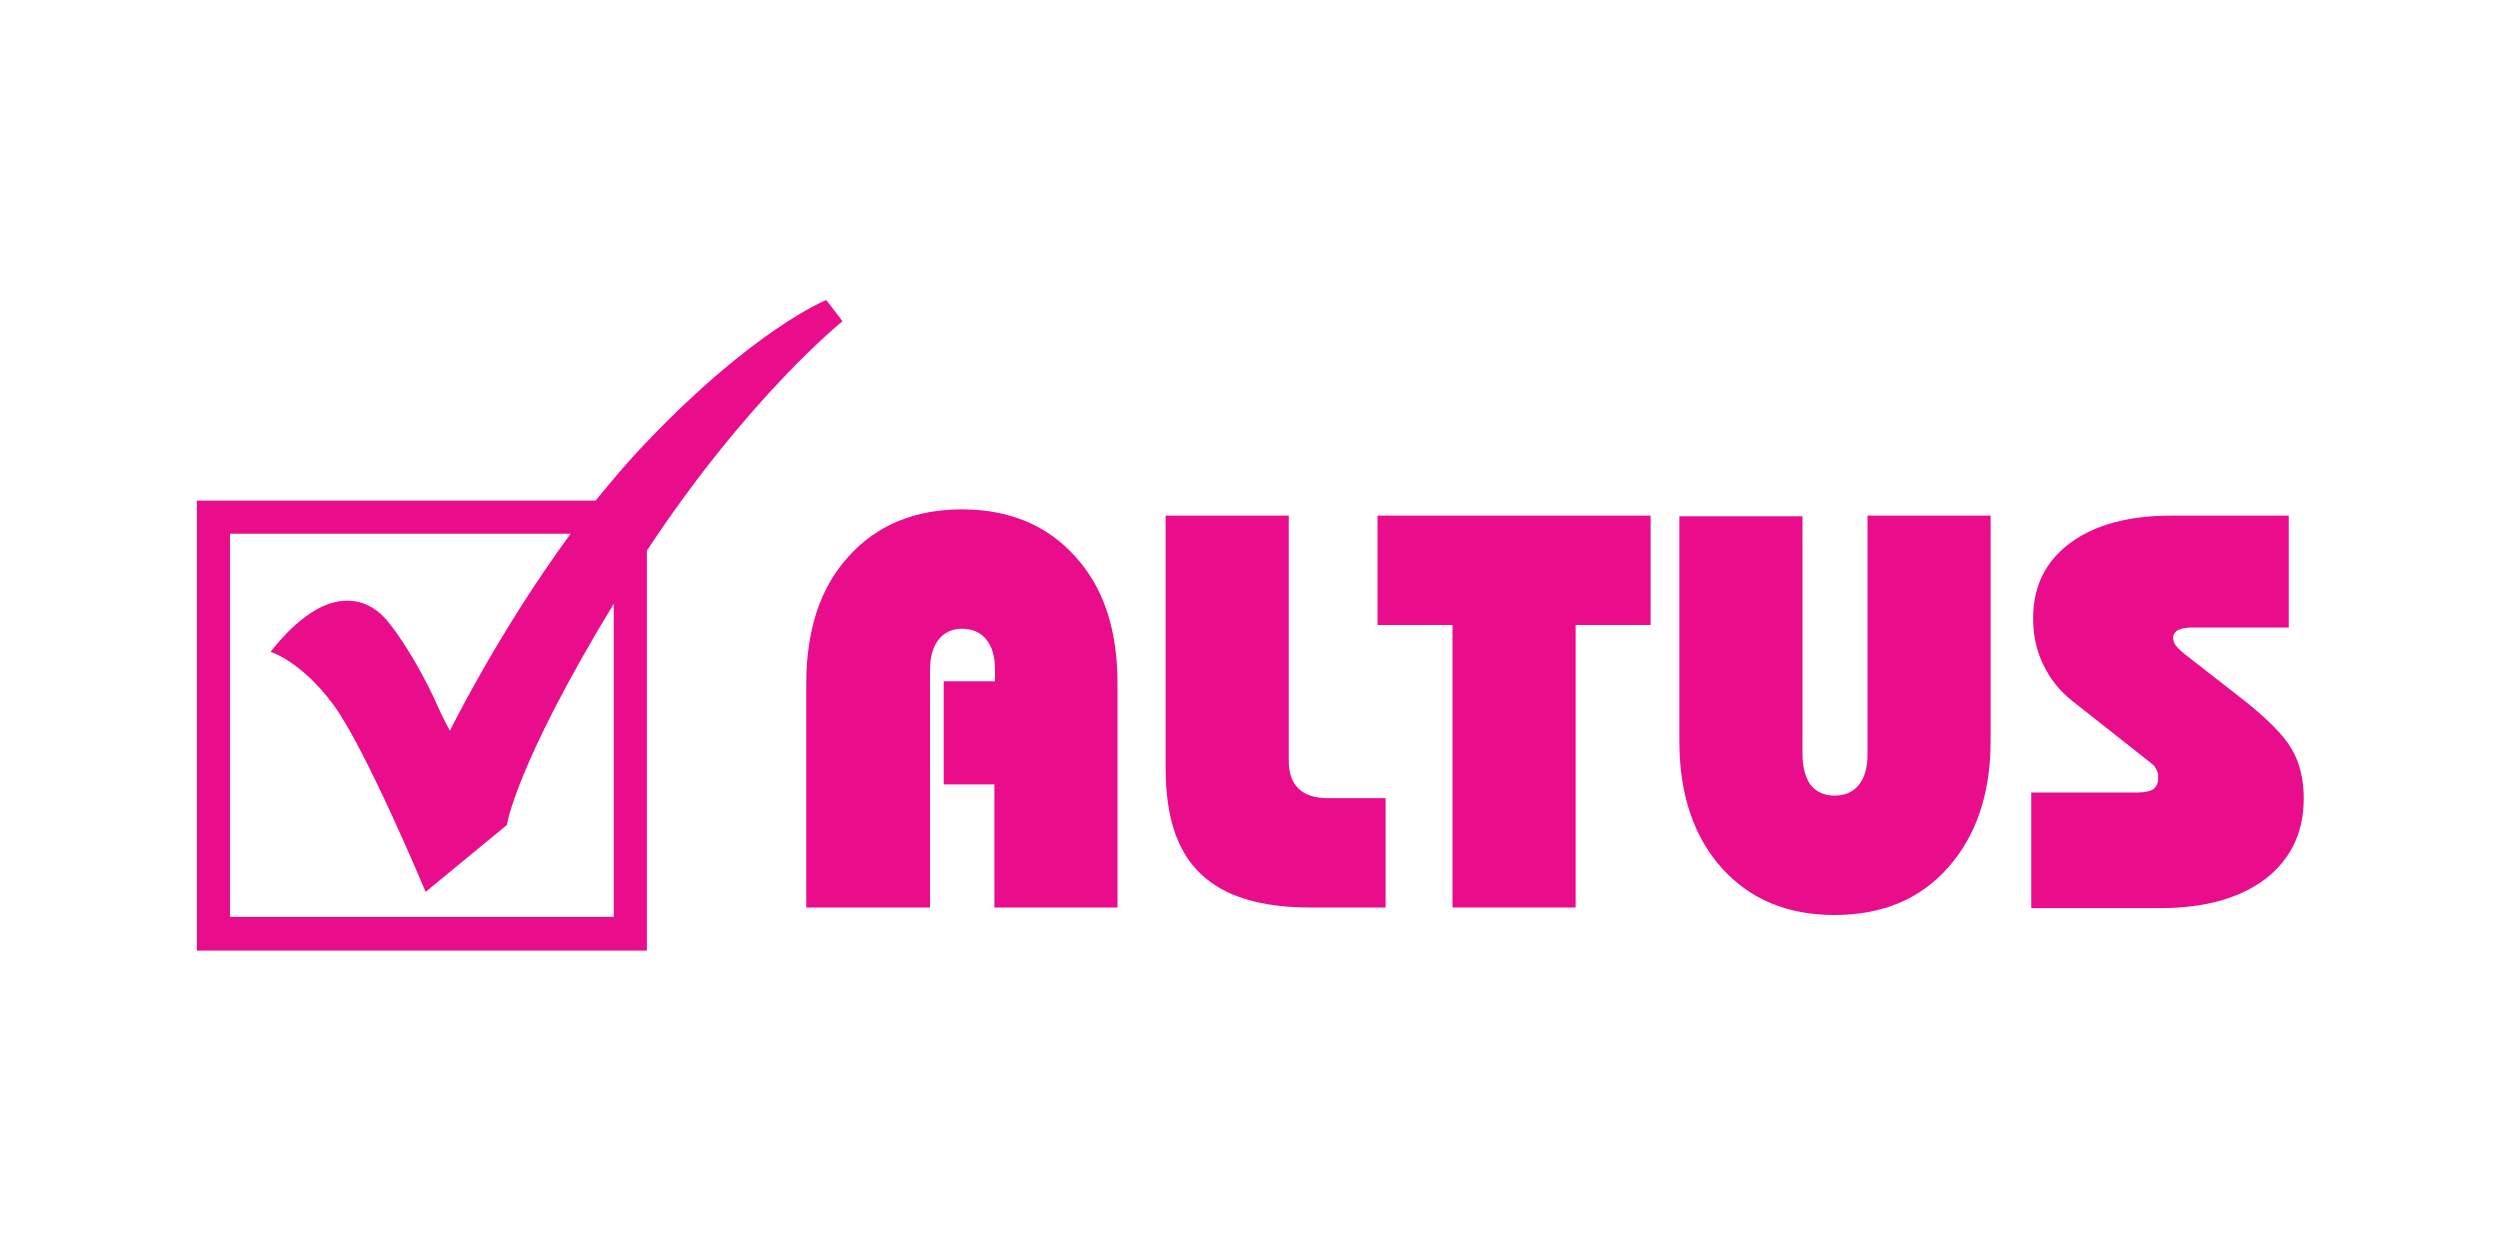
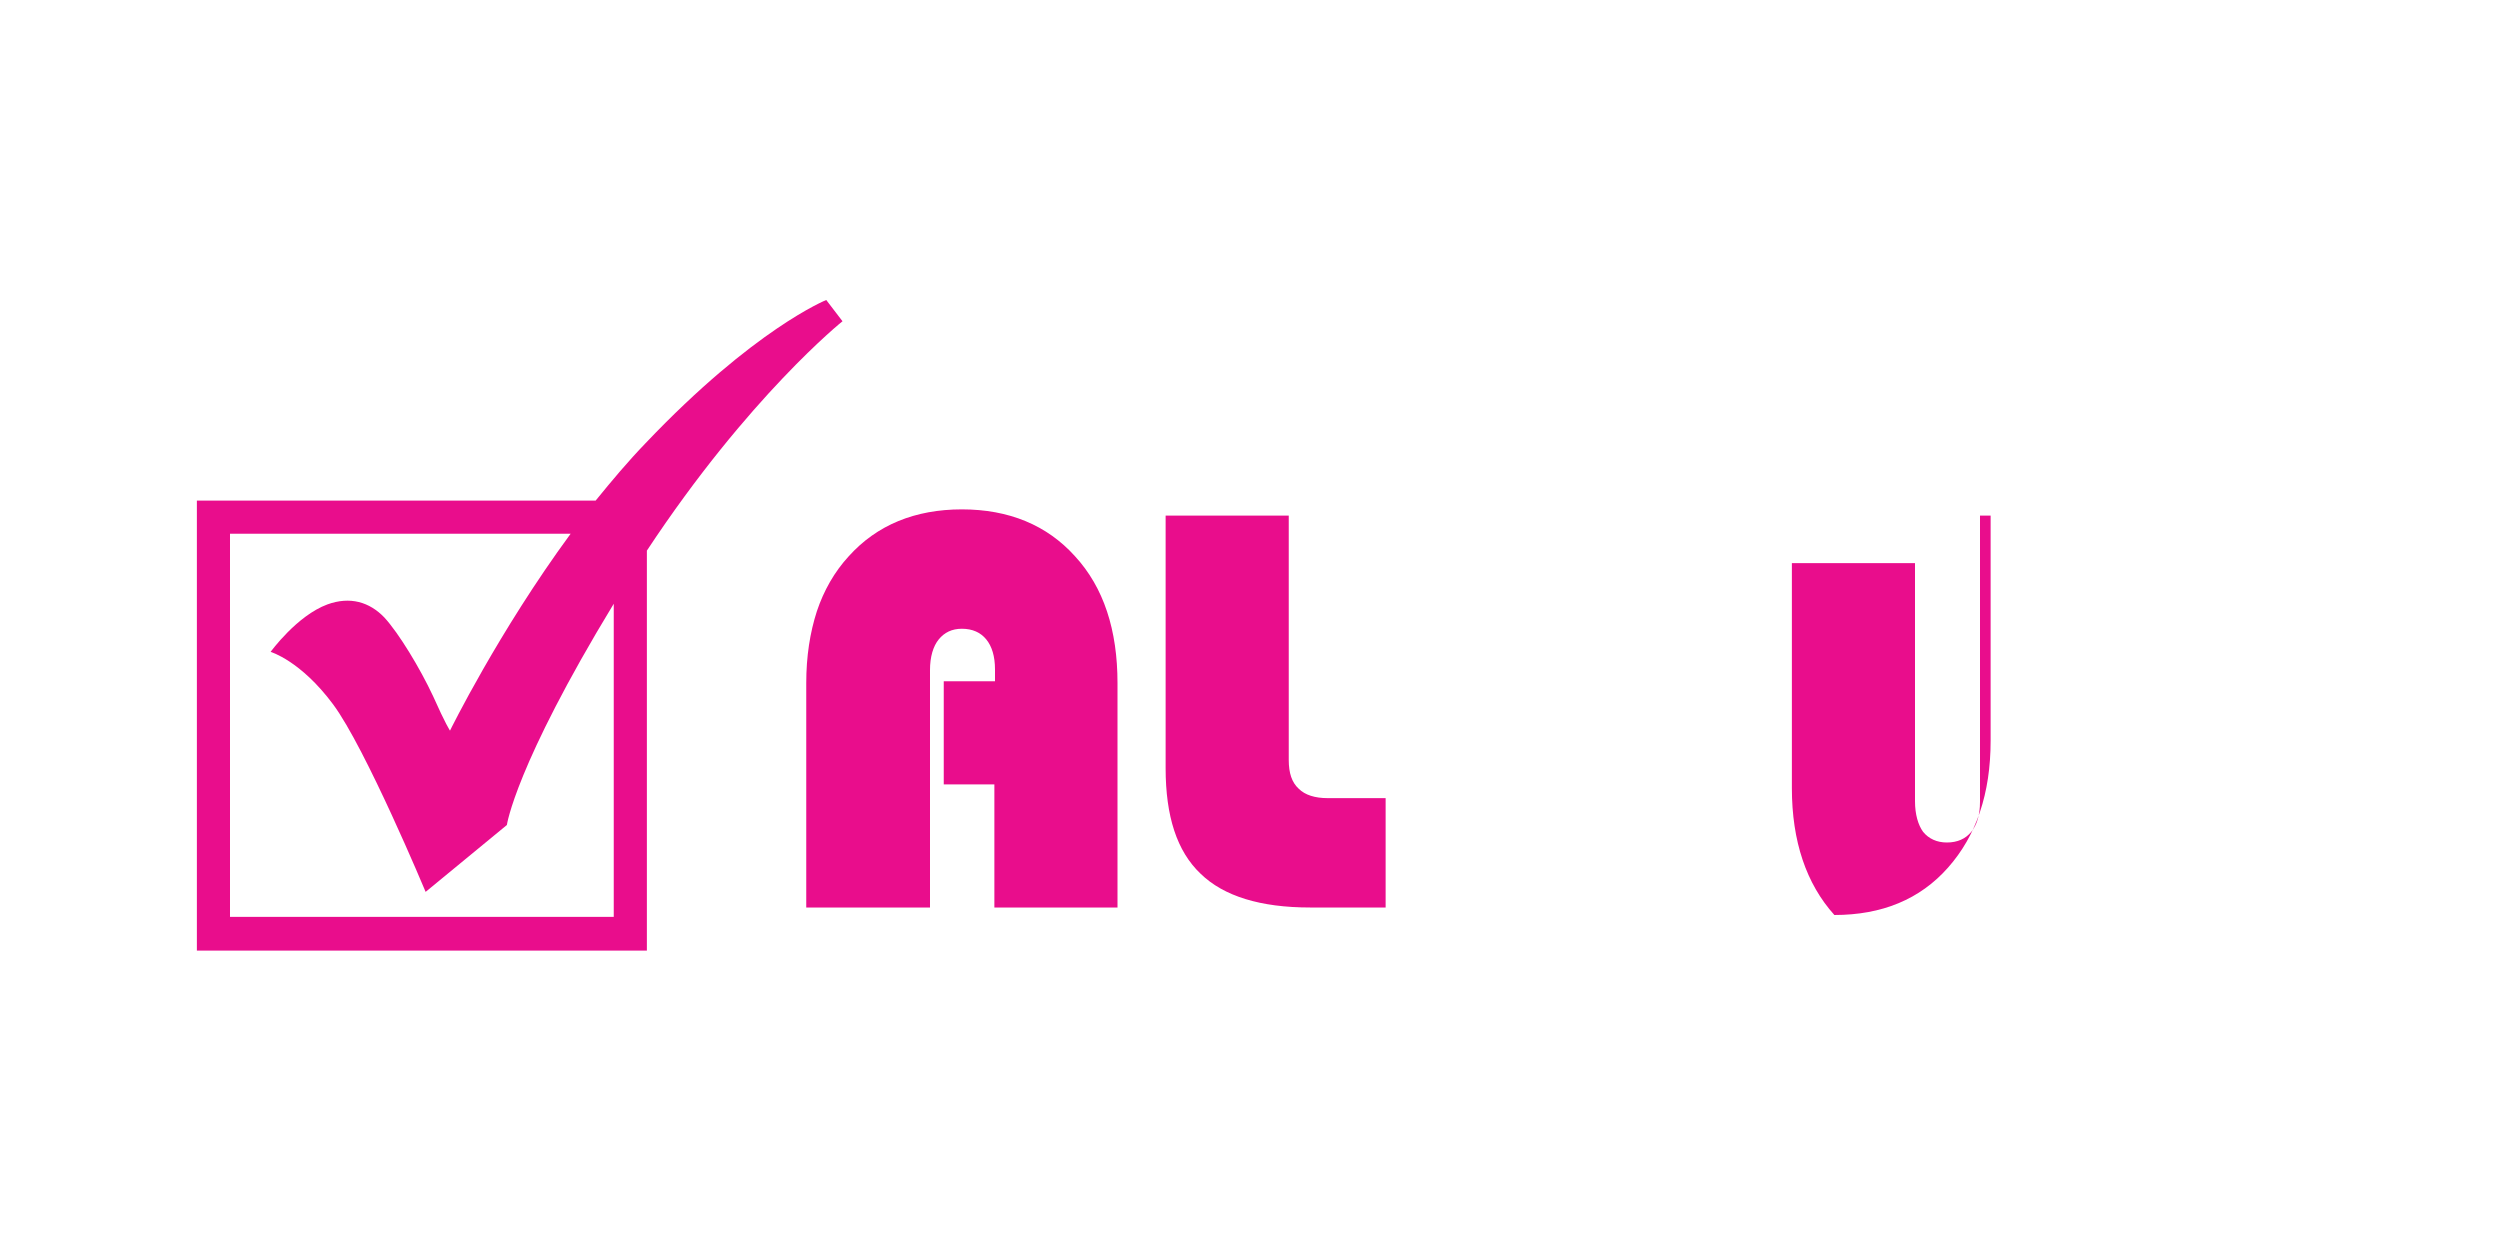
<svg xmlns="http://www.w3.org/2000/svg" version="1.1" id="Layer_1" x="0px" y="0px" viewBox="0 0 400 200" style="enable-background:new 0 0 400 200;" xml:space="preserve">
  <style type="text/css">
	.st0{fill:#E90D8C;}
</style>
  <g>
    <path class="st0" d="M129,145.2v-35.9c0-4.3,0.6-8.1,1.7-11.5c1.1-3.3,2.8-6.3,5.1-8.8c4.5-5,10.6-7.5,18.1-7.5   c7.5,0,13.6,2.5,18.1,7.5c4.6,5,6.8,11.8,6.8,20.3v35.9h-19.7v-19.7H151V109h8.2v-1.9c0-2.1-0.5-3.7-1.4-4.8   c-0.9-1.1-2.2-1.7-3.9-1.7c-1.6,0-2.8,0.6-3.7,1.7c-0.9,1.1-1.4,2.8-1.4,4.9v38H129z" />
    <path class="st0" d="M186.4,82.5h19.8v39.1c0,2.1,0.5,3.6,1.6,4.6c1,1,2.6,1.5,4.6,1.5h9.3v17.5h-12.1c-7.9,0-13.8-1.8-17.5-5.4   c-3.8-3.6-5.6-9.2-5.6-16.9V82.5z" />
-     <polygon class="st0" points="252.1,100 252.1,145.2 232.4,145.2 232.4,100 220.4,100 220.4,82.5 264.1,82.5 264.1,100  " />
-     <path class="st0" d="M318.5,82.5v36c0,8.5-2.3,15.2-6.8,20.3c-4.5,5.1-10.6,7.6-18.2,7.6c-7.5,0-13.5-2.5-18-7.5   c-4.5-5-6.8-11.8-6.8-20.3v-36h19.7v38.1c0,2.1,0.5,3.8,1.3,4.9c0.9,1.1,2.2,1.7,3.8,1.7c1.7,0,3-0.6,3.9-1.7   c0.9-1.1,1.4-2.7,1.4-4.8V82.5H318.5z" />
-     <path class="st0" d="M325,145.2v-18.4h17c1.1,0,2-0.2,2.5-0.5c0.5-0.4,0.8-0.9,0.8-1.7c0-0.3,0-0.5,0-0.7c0-0.2-0.1-0.4-0.3-0.8   c-0.2-0.4-0.4-0.7-0.7-0.9l-12.8-10.1c-2-1.6-3.5-3.5-4.6-5.8c-1.1-2.3-1.6-4.7-1.6-7.4c0-5.1,2-9.1,5.9-12   c3.9-2.9,9.3-4.4,16.2-4.4h18.8v17.9h-15.3c-1,0-1.8,0.1-2.4,0.4c-0.5,0.3-0.8,0.7-0.8,1.2c0,0.4,0.1,0.7,0.3,1.1   c0.2,0.3,0.7,0.9,1.6,1.6l8.6,6.7c4.4,3.4,7.2,6.2,8.5,8.5c1.3,2.2,1.9,4.9,1.9,7.9c0,5.4-2.1,9.7-6.1,12.8   c-4.1,3.1-9.7,4.7-16.9,4.7H325z" />
+     <path class="st0" d="M318.5,82.5v36c0,8.5-2.3,15.2-6.8,20.3c-4.5,5.1-10.6,7.6-18.2,7.6c-4.5-5-6.8-11.8-6.8-20.3v-36h19.7v38.1c0,2.1,0.5,3.8,1.3,4.9c0.9,1.1,2.2,1.7,3.8,1.7c1.7,0,3-0.6,3.9-1.7   c0.9-1.1,1.4-2.7,1.4-4.8V82.5H318.5z" />
    <path class="st0" d="M134.8,51.4l-2.6-3.4c0,0-11.5,4.6-28.9,22.9c-2.8,2.9-5.4,6-8,9.2H31.5v72h72V88.1   C119.8,63.4,134.8,51.4,134.8,51.4 M36.8,146.7V85.4h54.5c-11.6,15.8-19.3,31.5-19.3,31.5s-0.7-1-2.7-5.5   c-2.1-4.5-5.5-10.1-7.8-12.6c-2.4-2.5-5.5-3.4-9.1-2.1c-4.9,1.8-9.1,7.6-9.1,7.6s4.8,1.4,10,8.4c5.2,7,14.8,30,14.8,30l13-10.7   c0,0,1.3-9.4,17.1-35.4v50.1H36.8z" />
  </g>
</svg>